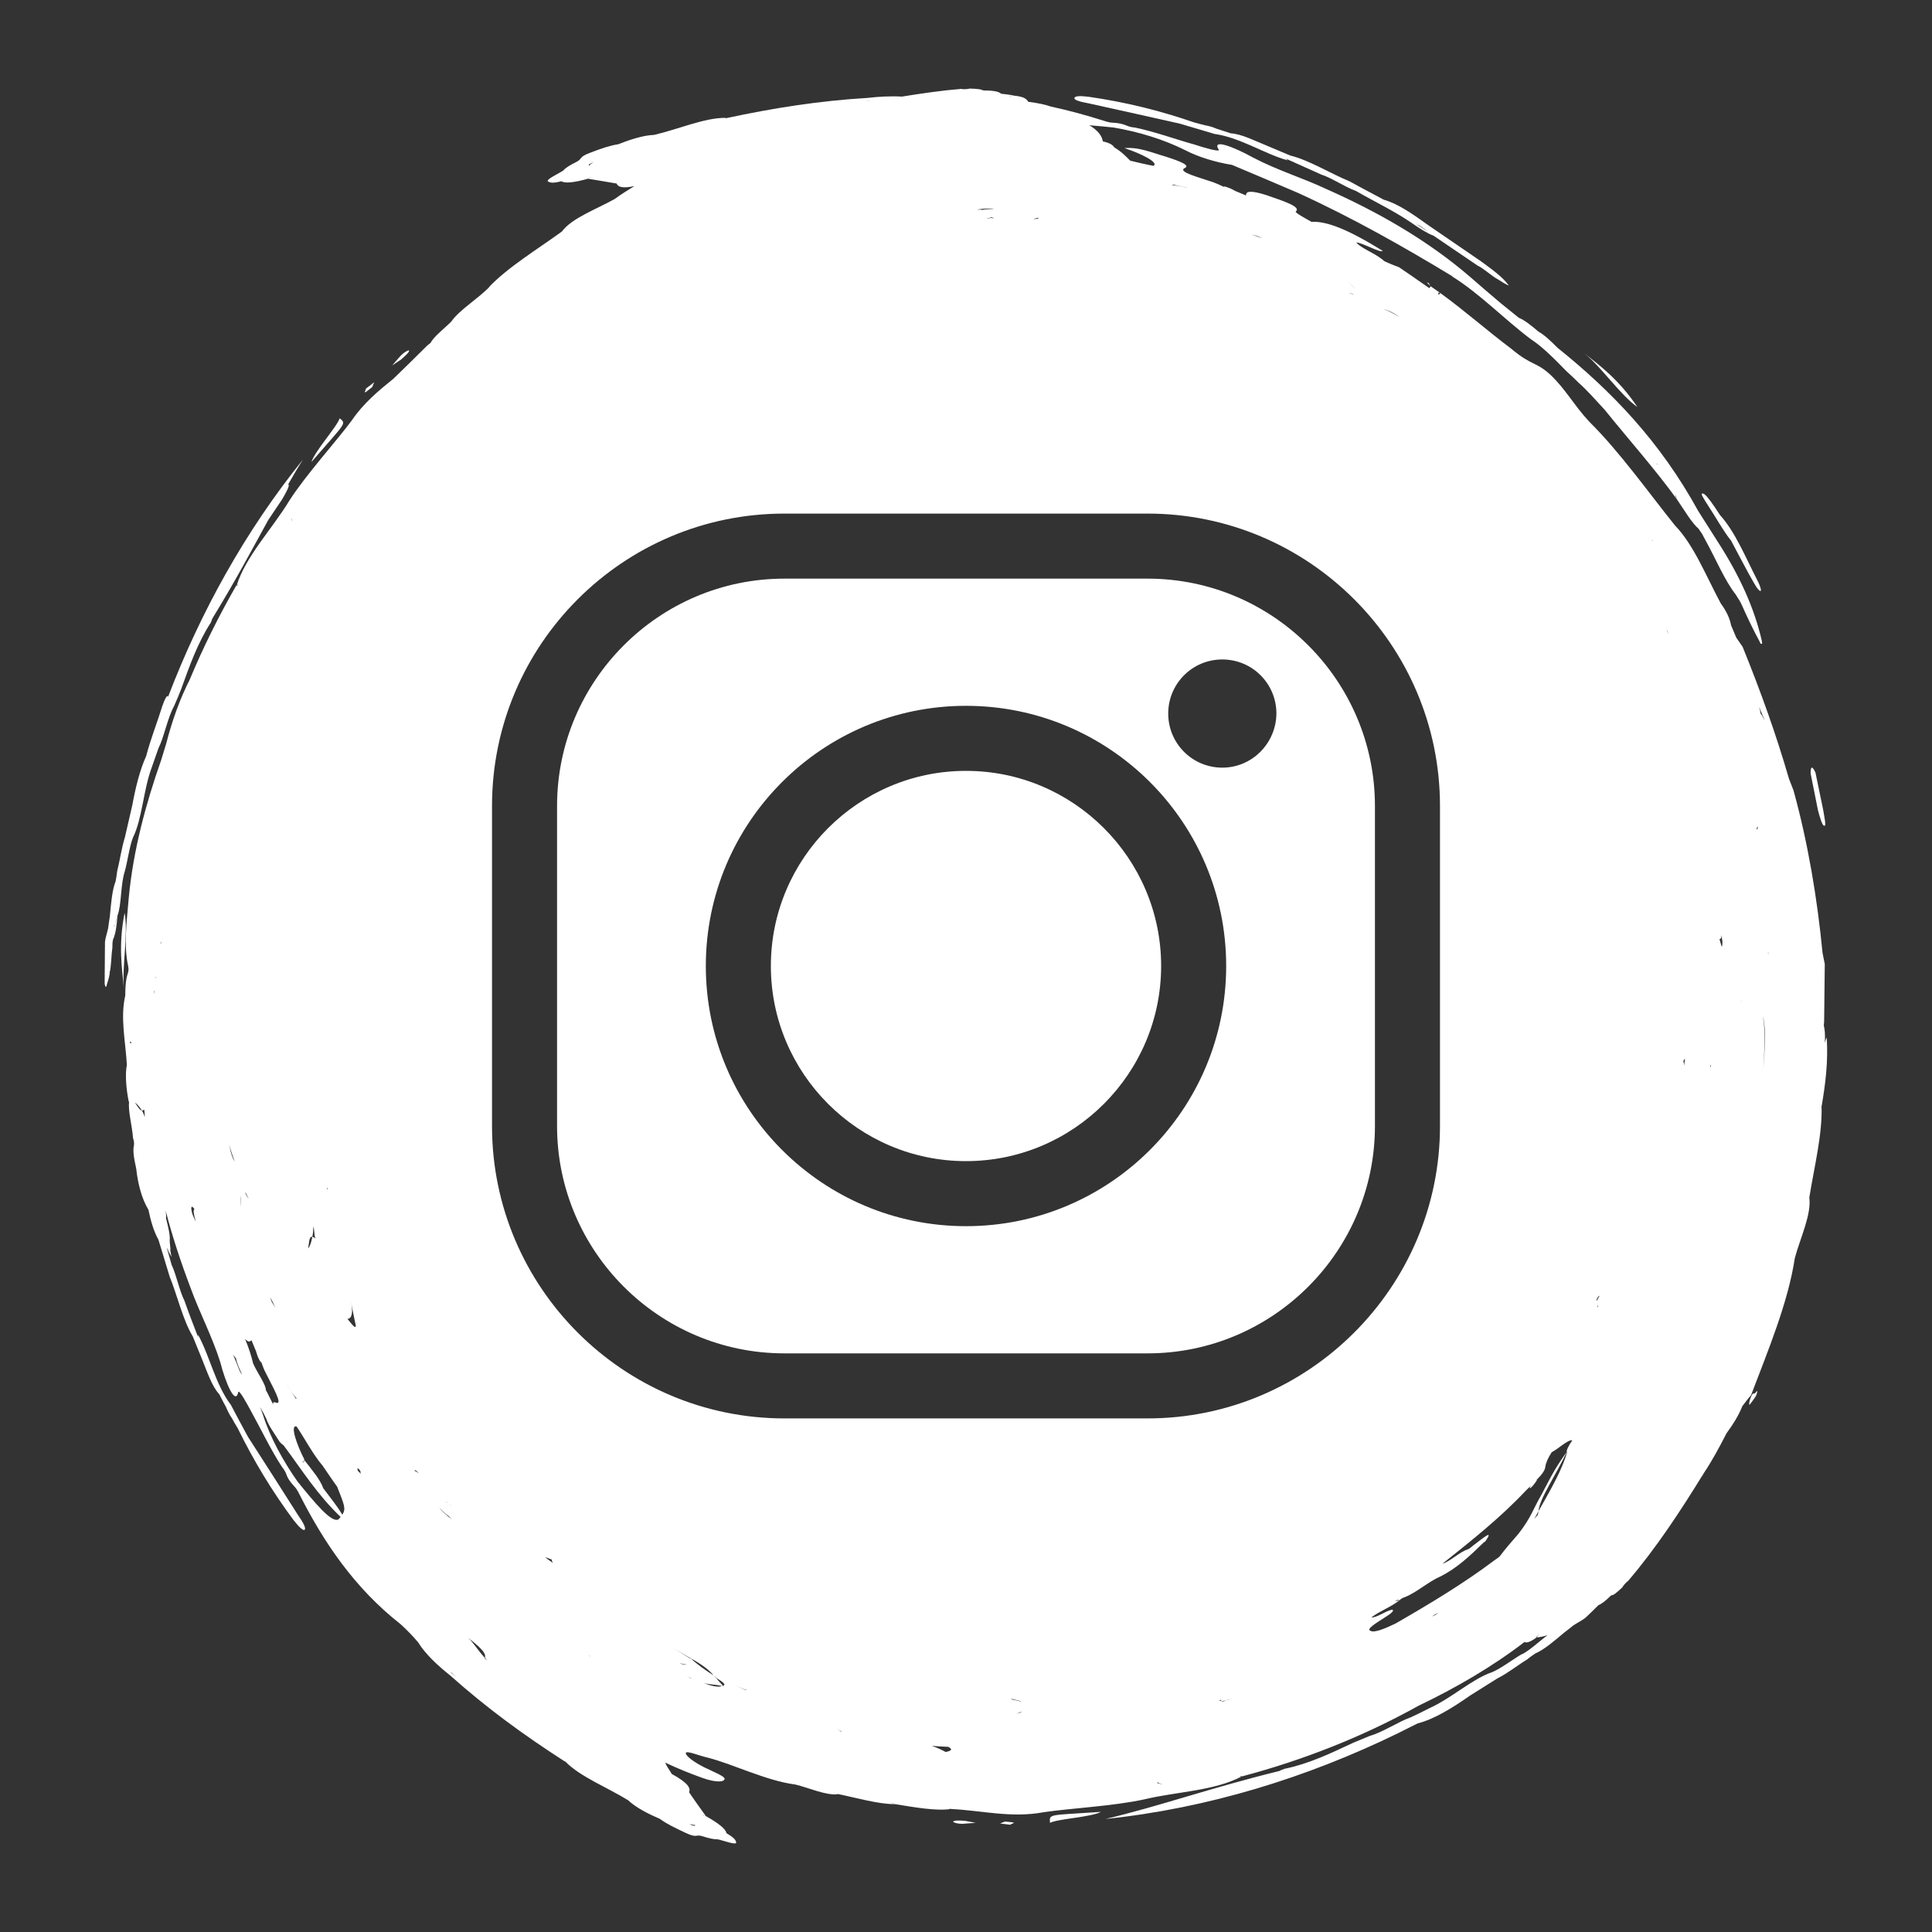
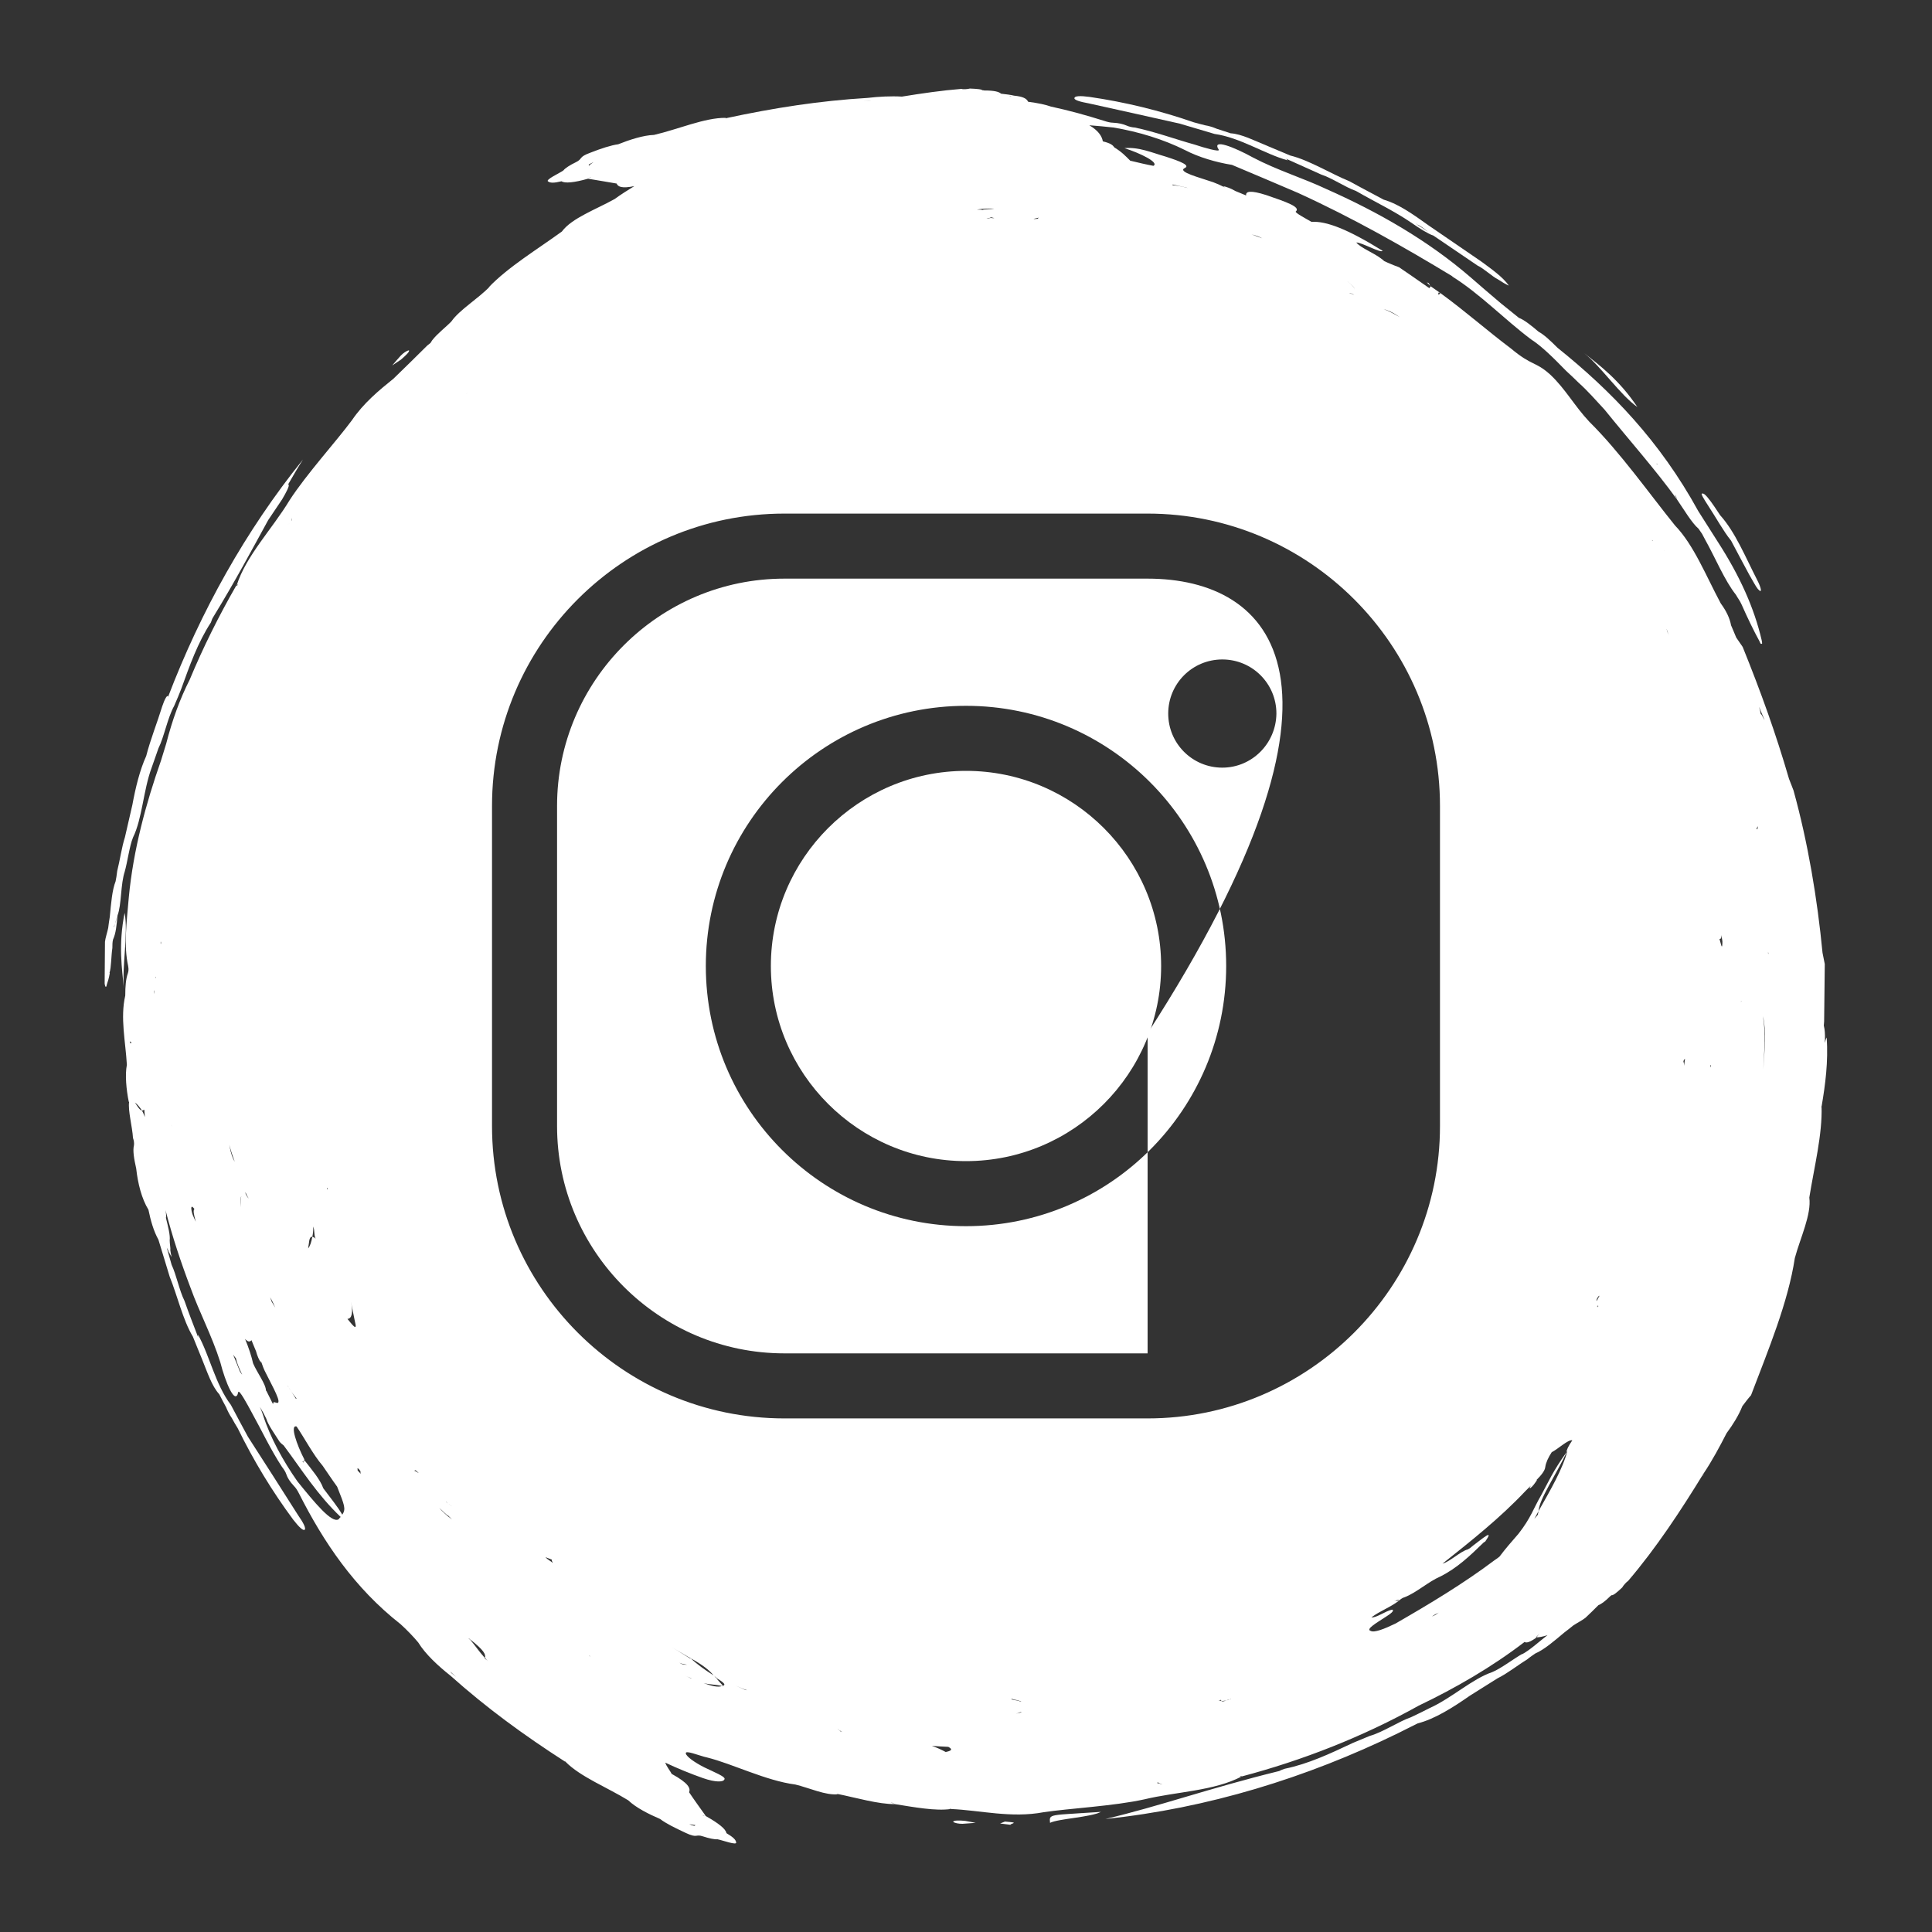
<svg xmlns="http://www.w3.org/2000/svg" version="1.1" id="Capa_1" x="0px" y="0px" viewBox="0 0 60 60" style="enable-background:new 0 0 60 60;" xml:space="preserve">
  <rect x="0" y="0" width="60" height="60" fill="#333333" stroke="none" />
  <style type="text/css">
	.st0{fill:url(#SVGID_1_);}
	.st1{fill-rule:evenodd;clip-rule:evenodd;fill:#FFFFFF;}
	.st2{fill:url(#SVGID_4_);}
	.st3{fill:url(#SVGID_5_);}
	.st4{fill:url(#SVGID_6_);}
	.st5{fill:#D27255;}
	.st6{fill:#FF9A7A;}
	.st7{fill:#FFDCCB;}
	.st8{fill:url(#SVGID_7_);}
	.st9{fill:url(#SVGID_8_);}
	.st10{fill:url(#SVGID_13_);}
	.st11{fill:url(#SVGID_14_);}
	.st12{fill:url(#SVGID_15_);}
	.st13{fill:url(#SVGID_18_);}
	.st14{fill:url(#SVGID_19_);}
	.st15{fill:url(#SVGID_20_);}
	.st16{fill-rule:evenodd;clip-rule:evenodd;fill:#32BA46;}
	.st17{fill:#FFFFFF;}
	.st18{fill:#333333;}
	.st19{fill:url(#SVGID_21_);}
	.st20{fill:#444242;}
	.st21{fill:url(#SVGID_22_);}
	.st22{fill:url(#SVGID_23_);}
	.st23{fill:url(#SVGID_24_);}
	.st24{fill:url(#SVGID_25_);}
	.st25{fill:url(#SVGID_26_);}
	.st26{fill:url(#SVGID_27_);}
	.st27{fill:url(#SVGID_28_);}
	.st28{fill:url(#SVGID_29_);}
	.st29{fill:url(#SVGID_30_);}
	.st30{fill:none;stroke:#000000;stroke-miterlimit:10;}
</style>
  <g>
    <path class="st1" d="M32.61,56.61c0.26-0.13,1.25-0.17,1.58-0.34C32.58,56.38,32.58,56.32,32.61,56.61z" />
    <path class="st1" d="M3.87,28.35c-0.2,1-0.08,1.74-0.02,2.37C3.78,30.02,3.99,28.99,3.87,28.35z" />
    <path class="st1" d="M29.6,56.58c0.06,0.04,0.17,0.06,0.29,0.06c0.12-0.01,0.27-0.02,0.41-0.03c-0.14-0.03-0.23-0.04-0.32-0.06   C29.79,56.53,29.61,56.53,29.6,56.58z" />
    <path class="st1" d="M31.21,56.57c-0.06,0.02-0.09,0.04-0.15,0.06c0.09,0.01,0.23,0.03,0.32,0.04c0-0.03,0.15-0.05,0.09-0.07   C31.45,56.59,31.3,56.58,31.21,56.57z" />
    <path class="st1" d="M33.81,3.21c0.91,0.2,1.94,0.43,2.83,0.63c0.34,0.1,0.71,0.21,1.08,0.32c0.79,0.11,1.55,0.62,2.27,0.82   l-0.05-0.05c0.38,0.17,0.71,0.32,1.09,0.49c0.34,0.11,0.74,0.39,1.08,0.51c0.59,0.34,1.2,0.63,1.71,0.98   c0.29,0.2,0.51,0.34,0.7,0.41c0.46,0.31,0.88,0.6,1.37,0.93c0.18,0.08,0.47,0.35,0.62,0.42c0.14,0.09,0.25,0.16,0.35,0.2   c-0.2-0.28-0.55-0.52-0.86-0.75l-1.62-1.11c-0.48-0.34-0.93-0.67-1.41-0.81c-0.37-0.2-0.72-0.38-1.06-0.57   c-0.57-0.23-1.26-0.66-1.84-0.8c-0.24-0.1-0.48-0.2-0.69-0.29c-0.42-0.17-0.82-0.38-1.16-0.4c-0.15-0.05-0.31-0.1-0.43-0.14   c-0.12-0.05-0.24-0.09-0.37-0.11c-0.13-0.03-0.22-0.06-0.34-0.09c-1.07-0.37-2.14-0.63-3.24-0.79c-0.29-0.04-0.46-0.03-0.47,0.03   C33.34,3.1,33.53,3.16,33.81,3.21z M43.98,6.95c0.01,0,0.02,0.01,0.02,0.02C44.1,7,44.21,7.09,44.35,7.2   C44.21,7.1,44.08,7.02,44,6.97C43.99,6.96,43.98,6.96,43.98,6.95L43.98,6.95z" />
    <path class="st1" d="M52.92,45.76c0,0.01-0.01,0.01-0.01,0.02c-0.01,0.02-0.02,0.05-0.04,0.07L52.92,45.76z" />
-     <path class="st1" d="M10.55,12.99c-0.09,0.27-0.76,1-0.88,1.36C10.73,13.12,10.77,13.17,10.55,12.99z" />
    <path class="st1" d="M3.87,27.08c0.09-0.31,0.15-0.8,0.26-1.07c0.29-0.59,0.32-1.47,0.58-2.17c0.06-0.16,0.13-0.38,0.21-0.6   c0.18-0.36,0.28-0.94,0.49-1.32c0.09-0.21,0.16-0.37,0.22-0.53c0.26-0.72,0.51-1.43,0.92-2.06l0.04-0.11l0.04-0.07   c0.68-1.11,1.2-2.09,1.7-3l0.43-0.64c0.13-0.22,0.24-0.43,0.2-0.46c0-0.01-0.01-0.01-0.01-0.01c0.15-0.26,0.3-0.52,0.46-0.77   C7.62,16.49,6.23,19,5.22,21.64c-0.02-0.09-0.11,0.08-0.18,0.29c-0.16,0.52-0.37,1.04-0.5,1.55c-0.2,0.44-0.33,0.98-0.43,1.52   c-0.08,0.34-0.15,0.65-0.23,1c-0.1,0.31-0.16,0.74-0.24,1.05c-0.02,0.15-0.03,0.23-0.05,0.32c-0.11,0.28-0.14,0.69-0.18,1.1   c-0.02,0.12-0.04,0.26-0.05,0.35c-0.03,0.14-0.09,0.32-0.1,0.43c0,0.44-0.01,0.85-0.01,1.29c0,0.03,0.02,0.09,0.02,0.09   c0.02,0.03,0.03,0.03,0.05-0.06c0.03-0.09,0.06-0.18,0.09-0.35l-0.01,0c0.06-0.2,0.05-0.52,0.09-0.78c0-0.09,0-0.18,0.02-0.26   c0.09-0.2,0.11-0.43,0.14-0.75c-0.03,0.1-0.05,0.19-0.08,0.26c-0.01,0.04-0.02,0.07-0.03,0.11c0,0,0,0,0-0.03   c0.01-0.02,0.02-0.05,0.03-0.08c0.03-0.09,0.05-0.18,0.08-0.26c0.13-0.34,0.09-0.98,0.23-1.38L3.87,27.08z" />
    <path class="st1" d="M50.85,12.64c-0.57-0.85-1.17-1.29-1.66-1.68C49.73,11.39,50.32,12.27,50.85,12.64z" />
    <path class="st1" d="M53.76,16.79c0.17,0.32,0.37,0.7,0.56,1.05c0.1,0.17,0.21,0.38,0.27,0.45c0.16,0.18,0.1-0.05-0.02-0.28   c-0.36-0.7-0.68-1.49-1.15-2.01c-0.05-0.08-0.11-0.16-0.18-0.27c-0.15-0.22-0.31-0.43-0.37-0.4c-0.08-0.03,0.06,0.19,0.17,0.36   C53.29,16.07,53.53,16.51,53.76,16.79z" />
    <path class="st1" d="M12.7,10.88c-0.07,0.01-0.17,0.08-0.25,0.16c-0.08,0.09-0.18,0.2-0.27,0.31c0.12-0.08,0.19-0.13,0.27-0.18   C12.6,11.04,12.73,10.92,12.7,10.88z" />
-     <path class="st1" d="M11.56,12.02c0.02-0.06,0.04-0.09,0.06-0.15c-0.07,0.06-0.18,0.14-0.26,0.2c0.02,0.02-0.07,0.14-0.01,0.11   C11.38,12.17,11.49,12.07,11.56,12.02z" />
-     <path class="st1" d="M54.52,43.25c-0.06,0.08-0.08-0.08-0.18,0.24c-0.02,0.07-0.02,0.14-0.01,0.14c0.05-0.05,0.12-0.16,0.2-0.27   C54.58,43.24,54.6,43.14,54.52,43.25z" />
-     <path class="st1" d="M56.65,25.64c0.08,0.05,0-0.3-0.03-0.49l-0.24-1.16c-0.1-0.21-0.15-0.2-0.15,0.03l0.23,1.15   C56.53,25.43,56.6,25.65,56.65,25.64z" />
    <polygon class="st1" points="44.31,8.77 44.42,8.88 44.37,8.79  " />
    <g>
      <path class="st1" d="M30,23.94c-3.34,0-6.06,2.72-6.06,6.06c0,3.34,2.72,6.06,6.06,6.06c3.34,0,6.06-2.72,6.06-6.06    C36.06,26.66,33.34,23.94,30,23.94z" />
      <path class="st1" d="M56.57,34.37c0.12-0.7,0.21-1.4,0.16-2.15c-0.03,0.05-0.04,0.11-0.06,0.17c0.01-0.15,0.01-0.31-0.01-0.44    l-0.02-0.1l0.01-0.13c0.01-0.58,0.01-1.16,0.02-1.78c-0.02-0.1-0.04-0.19-0.07-0.35c-0.16-1.67-0.45-3.41-0.9-5.04    c-0.05-0.12-0.1-0.27-0.14-0.36c-0.41-1.41-0.87-2.69-1.44-4.1c-0.05-0.08-0.15-0.21-0.2-0.29c-0.06-0.15-0.11-0.26-0.16-0.38    c-0.04-0.22-0.15-0.45-0.32-0.68c-0.46-0.86-0.84-1.82-1.42-2.42c-0.8-0.99-1.7-2.27-2.66-3.22c-0.47-0.5-0.74-1.02-1.22-1.47    c-0.47-0.42-0.55-0.25-1.22-0.81c-0.72-0.54-1.42-1.16-2.19-1.72l-0.05,0.06c-0.01-0.04-0.04-0.1,0.05-0.06l-0.3-0.21l-0.04,0.06    c-0.33-0.23-0.63-0.44-0.94-0.65c-0.09-0.03-0.23-0.09-0.35-0.14l-0.11-0.05l-0.07-0.06c-0.27-0.21-0.65-0.34-0.8-0.52    c0.18,0,0.76,0.34,0.82,0.26c-1.08-0.67-1.75-0.93-2.21-0.9c-0.21-0.12-0.51-0.28-0.49-0.32c0.17-0.14-0.3-0.3-0.91-0.51    c-0.5-0.16-0.65-0.12-0.63,0.01c-0.14-0.06-0.22-0.09-0.34-0.14c-0.13-0.08-0.28-0.13-0.37-0.15l0.05,0.04    c-0.14-0.07-0.25-0.12-0.36-0.16c-0.43-0.15-1.12-0.32-0.89-0.44c0.18-0.08-0.1-0.2-0.6-0.36c-0.42-0.12-0.82-0.3-1.27-0.26    c0.5,0.16,1.09,0.45,0.9,0.55c-0.22-0.04-0.47-0.1-0.72-0.16c-0.14-0.14-0.26-0.27-0.49-0.41c-0.05-0.07-0.11-0.13-0.36-0.19    c-0.03-0.17-0.15-0.34-0.42-0.5c0.24,0.02,0.5,0.04,0.75,0.07c0.78,0.13,1.56,0.37,2.22,0.7c0.42,0.22,0.96,0.38,1.46,0.46    c0.69,0.29,1.35,0.57,2.05,0.87c1.71,0.78,3.31,1.69,4.81,2.6l-0.03-0.01c0.87,0.54,1.62,1.33,2.46,1.96    c0.33,0.21,0.71,0.59,1.09,0.98c0.12,0.11,0.26,0.24,0.39,0.37c0.27,0.24,0.54,0.55,0.8,0.83c0.8,0.99,1.57,1.85,2.25,2.79    c-0.04-0.09-0.04-0.09-0.06-0.15c0,0,0,0,0.03,0.05l0.03,0.1c0.22,0.32,0.46,0.73,0.67,0.91l0.11,0.16l0.09,0.17    c0.33,0.59,0.61,1.28,0.96,1.72c0.08,0.14,0.11,0.16,0.18,0.31c0.18,0.41,0.38,0.82,0.55,1.13c0.04,0.09,0.04,0.09,0.06,0.08    c0.03,0.02,0.03-0.01,0.01-0.11c-0.23-0.99-0.67-1.98-1.36-3.05c-0.18-0.28-0.42-0.66-0.61-0.96c-1.19-2.17-2.7-3.73-4.37-5.07    c-0.23-0.23-0.41-0.4-0.59-0.5c-0.22-0.19-0.45-0.37-0.61-0.43c-0.22-0.18-0.4-0.32-0.57-0.46c-0.32-0.27-0.61-0.52-0.92-0.79    c-1.34-1.16-2.89-2.04-4.49-2.75c-0.72-0.34-1.52-0.58-2.28-0.98c-0.56-0.31-1.3-0.61-1.06-0.24c0.04,0.08-0.45-0.06-0.75-0.16    c-0.58-0.16-1.23-0.4-1.86-0.53c-0.06,0-0.19-0.03-0.25-0.06c-0.12-0.05-0.24-0.08-0.43-0.09c-0.07,0-0.16-0.02-0.28-0.06    c-0.54-0.17-1.08-0.32-1.64-0.44c-0.17-0.06-0.4-0.11-0.71-0.15C31.88,3.06,31.78,3,31.49,2.97c-0.13-0.03-0.23-0.04-0.4-0.06    l-0.1,0.02c-0.03,0-0.03,0-0.03,0c0.03,0,0.07-0.01,0.13-0.02c-0.07-0.06-0.2-0.1-0.53-0.1L30.52,2.8l0,0.01    c-0.03-0.04-0.17-0.05-0.4-0.06c-0.06,0.02-0.23,0.03-0.26,0.01c-0.62,0.05-1.23,0.14-1.85,0.24C27.67,2.98,27.29,3,26.95,3.04    c-1.5,0.09-2.91,0.31-4.4,0.63l0,0.01l0,0.01l-0.01-0.03c-0.65-0.01-1.49,0.36-2.23,0.53c-0.33,0.01-0.76,0.15-1.11,0.29    c-0.22,0.03-0.53,0.13-0.86,0.26c-0.39,0.14-0.23,0.19-0.46,0.3c-0.17,0.08-0.34,0.19-0.38,0.25c-0.1,0.08-0.6,0.3-0.47,0.35    c0.06,0.04,0.16,0.05,0.41-0.01c0.1,0.07,0.4,0.04,0.82-0.08l0.08-0.05l0,0.01c-0.03,0.01-0.06,0.02-0.08,0.04    c0.29,0.05,0.61,0.1,0.89,0.15c0.04,0.1,0.16,0.16,0.55,0.08c-0.21,0.13-0.42,0.26-0.61,0.4c-0.57,0.32-1.33,0.59-1.64,1.01    c-0.77,0.56-1.67,1.1-2.28,1.74l0.05-0.04c-0.36,0.38-0.95,0.73-1.2,1.09l0,0c-0.16,0.17-0.44,0.38-0.6,0.59l-0.05,0.08l-0.1,0.08    c-0.34,0.34-0.69,0.68-1.05,1.03c-0.46,0.37-0.93,0.76-1.29,1.29c-0.48,0.65-1.41,1.67-1.94,2.49c-0.53,0.88-1.35,1.72-1.64,2.64    l0.04-0.04c-0.02,0.05-0.03,0.05-0.03,0.05l-0.02-0.01c-0.54,0.94-1.03,1.92-1.45,2.93c-0.3,0.59-0.54,1.25-0.73,1.99    c-0.05,0.17-0.11,0.35-0.16,0.52c-0.47,1.34-0.86,2.77-1,4.25C3.93,28.68,3.84,29.36,3.98,30c0.02,0.11,0.01,0.17-0.01,0.23    c-0.06,0.17-0.08,0.4-0.08,0.69c-0.16,0.69,0.01,1.43,0.05,2.15c-0.06,0.3-0.02,0.76,0.06,1.15l0.01,0    c-0.04,0.27,0.1,0.77,0.12,1.12c0.03,0.08,0.04,0.17,0.03,0.23c-0.04,0.16,0,0.41,0.07,0.72c0.05,0.46,0.17,0.94,0.38,1.28l0,0    c0.07,0.34,0.16,0.66,0.31,0.93c0.12,0.4,0.24,0.78,0.35,1.15C5.5,40.21,5.68,41,5.99,41.51c0.1,0.24,0.19,0.48,0.28,0.69    c0.17,0.42,0.31,0.85,0.54,1.1c0.07,0.14,0.15,0.29,0.21,0.4c0.05,0.12,0.11,0.24,0.18,0.34c0.06,0.11,0.11,0.2,0.18,0.31    c0.5,1.02,1.07,1.96,1.73,2.85c0.18,0.23,0.3,0.34,0.35,0.31c0.05-0.04-0.03-0.21-0.2-0.45c-0.5-0.79-1.07-1.68-1.56-2.44    c-0.17-0.31-0.35-0.65-0.53-0.99C6.69,43,6.51,42.1,6.15,41.45l0,0.07C6,41.13,5.87,40.8,5.73,40.4c-0.16-0.32-0.25-0.8-0.4-1.12    c-0.05-0.18-0.1-0.35-0.15-0.53c0.02,0.03,0.03,0.06,0.05,0.09l-0.01,0c0.04,0.08,0.07,0.12,0.11,0.2    c-0.02-0.08-0.03-0.14-0.04-0.21c0,0.01,0,0.01,0,0.02l0-0.03c0,0,0,0.01,0,0.01c0.01-0.07-0.02-0.2-0.02-0.31    c0.02-0.16-0.05-0.43-0.12-0.71l-0.02,0.01l0.01,0l0.02,0c0-0.06,0-0.14-0.02-0.24c0.21,0.82,0.48,1.63,0.78,2.42    c0.27,0.75,0.66,1.48,0.92,2.3C7,42.93,7.31,43.67,7.4,43.23c0.03-0.08,0.27,0.36,0.42,0.64c0.29,0.52,0.59,1.16,0.94,1.69    c0.04,0.05,0.11,0.15,0.13,0.22c0.04,0.12,0.11,0.23,0.24,0.37c0.05,0.05,0.1,0.12,0.16,0.24c0.76,1.5,1.71,2.92,3.15,4.05    c0.19,0.17,0.41,0.4,0.55,0.57c0.22,0.36,0.62,0.73,1,1.03c1.12,1,2.27,1.84,3.56,2.67l0.01-0.01l0.01-0.01l-0.01,0.02    c0.46,0.47,1.3,0.8,1.95,1.2c0.24,0.23,0.64,0.43,0.99,0.58c0.18,0.14,0.47,0.28,0.79,0.43c0.38,0.18,0.3,0.03,0.54,0.11    c0.18,0.06,0.37,0.1,0.45,0.09c0.13,0.02,0.63,0.21,0.58,0.09c-0.01-0.07-0.08-0.15-0.3-0.28c-0.02-0.13-0.25-0.31-0.64-0.53    l-0.09-0.02l0-0.01c0.03,0.01,0.06,0.03,0.09,0.03c-0.17-0.24-0.36-0.5-0.52-0.74c0.05-0.12-0.01-0.28-0.54-0.57    c-0.05-0.1-0.16-0.23-0.2-0.35c0.38,0.18,0.8,0.35,1.17,0.48c0.4,0.14,0.63,0.12,0.66,0.05c0.1-0.08-0.35-0.25-0.61-0.38    c-0.32-0.16-0.56-0.34-0.58-0.43c-0.04-0.13,0.42,0.07,0.66,0.12c0.8,0.2,1.82,0.72,2.74,0.84c0.42,0.1,0.96,0.35,1.33,0.3    l-0.03-0.02L26,55.7l0,0.01c0.63,0.13,1.27,0.32,1.8,0.32c-0.06-0.02-0.11-0.04-0.14-0.06c0.03,0.01,0.03,0.01,0.03,0.01    l0.11,0.05c0.57,0.09,1.26,0.22,1.73,0.15l-0.06-0.02l0.06,0.01l0,0.01c0.92,0.04,1.87,0.29,2.88,0.1c0.8-0.12,2.18-0.19,3.13-0.4    c1-0.24,2.17-0.26,3.02-0.71l-0.06,0c0.05-0.02,0.05-0.02,0.05-0.02l0.01,0.02c1.89-0.5,3.76-1.23,5.5-2.2    c1.13-0.54,2.26-1.19,3.29-1.98c0,0,0,0,0,0c0.04,0.04,0.15,0.02,0.36-0.13l0.1-0.13l0,0c0,0-0.06,0.07-0.11,0.12    c0.1,0,0.21-0.02,0.36-0.07c-0.26,0.2-0.55,0.47-0.8,0.6l0.02-0.02c-0.28,0.16-0.67,0.46-0.94,0.57    c-0.62,0.21-1.26,0.81-1.95,1.12c-0.15,0.08-0.36,0.18-0.57,0.28c-0.38,0.13-0.86,0.46-1.28,0.58c-0.21,0.09-0.37,0.15-0.53,0.22    c-0.7,0.33-1.38,0.65-2.11,0.8l-0.11,0.04L39.73,55c-2.16,0.53-3.74,1.1-5.4,1.49c3.17-0.33,6.25-1.28,9.08-2.66    c0.21-0.1,0.39-0.2,0.62-0.31c0.52-0.13,1.09-0.49,1.62-0.86c0.3-0.19,0.57-0.36,0.86-0.54c0.29-0.14,0.63-0.41,0.91-0.58    c0.11-0.09,0.19-0.14,0.26-0.19c0.28-0.12,0.59-0.39,0.9-0.65c0.09-0.07,0.21-0.16,0.28-0.22c0.12-0.08,0.28-0.16,0.38-0.24    c0.14-0.13,0.27-0.26,0.4-0.39c0.08-0.03,0.2-0.11,0.38-0.29l0.03-0.02l0,0c0.05,0.01,0.16-0.08,0.33-0.24    c0.03-0.06,0.14-0.18,0.18-0.2c0.88-1.03,1.64-2.19,2.34-3.33c0.27-0.4,0.51-0.85,0.72-1.26c0.2-0.27,0.38-0.56,0.49-0.84    c0.09-0.12,0.18-0.24,0.27-0.34c0.54-1.42,1.15-2.88,1.36-4.26c0.17-0.63,0.52-1.35,0.45-1.88c0.15-0.94,0.41-1.96,0.38-2.84    l-0.01,0.06C56.56,34.4,56.57,34.38,56.57,34.37z M51.47,14.42l-0.02,0.01c0,0,0.01-0.01,0-0.04L51.47,14.42z M18.3,5.15    c-0.01-0.02-0.05-0.03,0.04-0.07c0.03-0.02,0.09-0.04,0.11-0.06C18.37,5.08,18.29,5.13,18.3,5.15z M3.95,33.09L3.95,33.09    C3.95,33.09,3.96,33.09,3.95,33.09L3.95,33.09z M4.04,32.39c0,0,0,0-0.01-0.06c0.03,0.06,0.04,0.04,0.05,0.02    C4.08,32.39,4.07,32.42,4.04,32.39z M4.41,34.49c-0.07-0.01-0.14-0.13-0.22-0.25C4.26,34.29,4.34,34.38,4.41,34.49    c0.02,0,0.04-0.01,0.07-0.03c0.01,0.09,0.01,0.14,0.02,0.23C4.47,34.61,4.44,34.55,4.41,34.49z M4.71,37.24    C4.71,37.24,4.71,37.23,4.71,37.24C4.71,37.23,4.71,37.24,4.71,37.24L4.71,37.24z M4.78,30.87c0-0.06,0-0.06,0-0.06    c0-0.02,0-0.04,0.01-0.06C4.79,30.8,4.79,30.83,4.78,30.87z M4.84,30.35c0,0.01,0,0.02-0.01,0.03c0-0.02,0-0.04,0.01-0.05    L4.84,30.35z M5,29.31l-0.01,0l0-0.03c0-0.03,0-0.03,0-0.03l0.01,0L5,29.31z M5.32,34.93L5.32,34.93    c0.01,0.04,0.02,0.05,0.02,0.06C5.33,34.97,5.32,34.93,5.32,34.93z M5.94,37.52c0.01-0.09,0.06-0.02,0.1,0.03    c-0.05,0.02-0.02,0.18,0.04,0.39C6.02,37.81,5.95,37.69,5.94,37.52z M10.17,36.89l0,0.06l-0.02-0.05L10.17,36.89z M9.7,38.41    c0.02-0.1,0.03-0.19,0.03-0.32c0.05,0.16,0.01,0.22,0.07,0.38C9.76,38.42,9.73,38.42,9.7,38.41c-0.03,0.16-0.07,0.29-0.13,0.36    C9.6,38.62,9.59,38.39,9.7,38.41z M9.06,16.08c0,0.02,0,0.06,0,0.1c0,0,0,0,0,0C9.05,16.16,9.05,16.13,9.06,16.08z M9.21,43.43    l-0.02,0.01c-0.06-0.1-0.13-0.2-0.23-0.36c0,0-0.01-0.03-0.03-0.05C9.01,43.17,9.13,43.34,9.21,43.43z M9.02,16.24    C9.02,16.24,9.02,16.24,9.02,16.24c-0.04,0.02-0.07,0.04-0.11,0.06C8.96,16.27,8.99,16.26,9.02,16.24z M8.55,40.61    c-0.06-0.1-0.09-0.15-0.11-0.18c-0.02-0.05-0.04-0.11-0.05-0.14C8.44,40.37,8.5,40.5,8.55,40.61z M7.73,37.21    c-0.02,0.01-0.06-0.05-0.1-0.13c0,0,0,0-0.01-0.06C7.66,37.11,7.71,37.22,7.73,37.21z M7.51,37.15c-0.05,0.01-0.04,0.16-0.03,0.34    C7.46,37.31,7.45,37.16,7.51,37.15z M7.12,35.55c0.06,0.23,0.12,0.39,0.17,0.53C7.23,35.98,7.17,35.84,7.12,35.55z M7.45,42.59    c-0.07-0.18-0.14-0.35-0.21-0.52c0.03,0.04,0.06,0.08,0.09,0.12c0.02,0.13,0.11,0.33,0.19,0.5C7.49,42.66,7.47,42.62,7.45,42.59z     M7.61,41.58c0.09,0.1,0.15,0.1,0.2,0.04c0.06,0.14,0.09,0.23,0.14,0.34c0.04,0.15,0.1,0.29,0.16,0.36L8.1,42.26    c0.05,0.14,0.09,0.26,0.15,0.37c0.2,0.41,0.56,1.02,0.32,0.93c-0.07-0.03-0.09-0.01-0.09,0.05c-0.07-0.15-0.15-0.29-0.21-0.42    l-0.01,0c0-0.2-0.27-0.55-0.4-0.85C7.81,42.12,7.73,41.87,7.61,41.58z M10.52,47.18c-0.21,0.15-0.76-0.53-1.28-1.17    c-0.45-0.64-0.85-1.37-1.07-2.06c-0.03-0.09-0.06-0.17-0.1-0.26c0.08,0.13,0.15,0.26,0.2,0.37c0.06,0.2,0.26,0.47,0.41,0.71    c0.04,0.05,0.08,0.08,0.13,0.12c0.56,0.75,1.05,1.54,1.77,2.22C10.55,47.14,10.53,47.16,10.52,47.18z M10.63,47.04    c-0.15-0.26-0.36-0.51-0.59-0.82c-0.1-0.28-0.36-0.58-0.6-0.89c0.01,0.06,0,0.07-0.02,0.09c-0.02-0.02-0.03-0.04-0.03-0.04    c0.05,0.03,0.07,0.02,0.06-0.04c0-0.01-0.01-0.02-0.01-0.02c0.01,0.01,0.01,0.01,0.02,0.02C9.21,44.86,9,44.24,9.21,44.3    c0.24,0.35,0.51,0.87,0.81,1.22c0.14,0.2,0.29,0.43,0.45,0.65C10.7,46.75,10.75,46.86,10.63,47.04z M10.79,40.96    c0.14-0.01,0.18-0.2,0.11-0.54c0,0,0,0,0,0c0.04,0.21,0.08,0.42,0.12,0.61C11.12,41.4,10.92,41.11,10.79,40.96z M11.1,45.66    c0.03,0.02-0.04-0.12,0.05-0.03c0.08,0.09,0.02,0.06,0.06,0.14C11.18,45.75,11.14,45.7,11.1,45.66z M12.86,45.68l0.03-0.02    c0.02-0.02,0.11,0.1,0.12,0.08C12.99,45.76,12.89,45.66,12.86,45.68z M13.85,46.63c0,0,0.02,0.02,0.06,0.06    c0.02,0.02,0.02,0.02,0.02,0.02l0.05,0.03c0.02,0.02,0.03,0.03,0.05,0.04c-0.03-0.02-0.07-0.06-0.1-0.07l0,0l-0.02-0.02    C13.84,46.63,13.86,46.65,13.85,46.63L13.85,46.63z M13.92,47.07c0.04,0.04,0,0,0.02,0.02c0.02,0.02,0.1,0.1,0.1,0.1l-0.05-0.04    c-0.09-0.06-0.24-0.2-0.35-0.32C13.71,46.88,13.86,47.05,13.92,47.07z M14.02,51.96c0,0,0,0-0.04-0.05    c0.05,0.04,0.14,0.13,0.19,0.17L14.02,51.96z M14.49,12.22c0,0,0.01-0.01,0.01-0.01c0,0,0,0,0,0    C14.5,12.22,14.49,12.22,14.49,12.22z M15.06,51.51c0-0.01-0.01-0.02-0.01-0.03c-0.18-0.2-0.28-0.36-0.45-0.56l-0.05-0.03    c0,0,0.03,0.01,0.01-0.01c0.02,0.02,0.02,0.02,0.05,0.04c0.42,0.33,0.48,0.46,0.45,0.56c0.03,0.04,0.05,0.07,0.1,0.11    C15.11,51.55,15.11,51.55,15.06,51.51z M21.59,56.67c-0.01,0.02,0.01,0.05-0.08,0.02c-0.03,0-0.09-0.04-0.12-0.04    C21.49,56.66,21.58,56.69,21.59,56.67z M43.47,9.85c-0.2-0.12-0.36-0.2-0.5-0.25C43.08,9.63,43.23,9.68,43.47,9.85z M42.06,8.99    c0.03-0.04-0.08-0.14-0.22-0.26C41.98,8.85,42.09,8.94,42.06,8.99z M42.06,9.16C42,9.13,41.93,9.11,41.89,9.1    c0.03,0,0.07,0.01,0.12,0.03C42.01,9.13,42.01,9.13,42.06,9.16z M39.07,7.34c0.05,0.02,0.11,0.05,0.13,0.06    c-0.09-0.03-0.22-0.08-0.33-0.12C38.99,7.31,39.04,7.33,39.07,7.34z M36.42,5.73c0.12,0.03,0.24,0.05,0.41,0.09    c0,0,0.03,0.01,0.06,0.02c-0.14-0.04-0.35-0.08-0.48-0.09L36.42,5.73z M32.25,6.75l-0.01,0.03c0,0.03-0.14,0.01-0.14,0.03    C32.1,6.78,32.24,6.78,32.25,6.75z M31.44,2.98C31.42,2.98,31.4,2.99,31.36,3l0-0.01L31.44,2.98z M30.4,6.5    c0.11-0.02,0.31-0.03,0.48-0.02c-0.09,0.02-0.31,0.01-0.37,0.04c-0.06-0.01,0,0-0.03-0.01c-0.03,0-0.14,0-0.14,0L30.4,6.5z     M30.88,6.77L30.88,6.77c0,0-0.03,0.01-0.09,0c-0.03,0-0.03,0-0.03,0l-0.06,0.01c-0.02,0-0.04,0-0.06,0    c0.03-0.01,0.09-0.01,0.12-0.02l0-0.01l0.03,0C30.88,6.77,30.85,6.77,30.88,6.77z M26.99,3.13c0,0,0,0,0.06,0    c-0.06,0-0.19,0.01-0.25,0.01L26.99,3.13z M16.94,48.36c0.1,0.04,0.13,0.05,0.21,0.08c-0.04,0,0.01,0.07,0.02,0.1    C17.09,48.47,17.01,48.44,16.94,48.36z M18.3,51.43l0.01-0.01l0.02,0.02C18.3,51.43,18.3,51.43,18.3,51.43z M21.1,51.64    c0.12,0.05,0.16,0.04,0.24,0.06C21.26,51.69,21.24,51.72,21.1,51.64z M21.45,52.12c-0.1-0.05-0.1-0.05-0.17-0.08    c0.07,0.03,0.14,0.06,0.21,0.09C21.48,52.12,21.47,52.13,21.45,52.12z M22.47,52.37c0.03,0.01,0.03,0.01,0.03,0.01l0,0    L22.47,52.37c-0.02,0-0.03,0-0.05-0.01c-0.11,0.05-0.33,0-0.57-0.09c0.2,0.05,0.36,0.04,0.57,0.09c0.01,0,0.02,0,0.03,0    c0.01,0-0.01-0.01,0-0.01c-0.08-0.09-0.14-0.15-0.22-0.25c-0.01-0.01-0.02-0.01-0.03-0.02c0.02,0.01,0.02,0.01,0.02,0.01    c-0.01-0.02-0.04-0.04-0.06-0.06c-0.27-0.17-0.52-0.35-0.71-0.53l-0.01,0.01c-0.27-0.17-0.58-0.36-0.58-0.36s0.29,0.18,0.52,0.31    c0.05,0.03,0.05,0.03,0.07,0.04c0.37,0.2,0.59,0.38,0.71,0.53c0.04,0.03,0.07,0.06,0.11,0.08c0,0,0,0-0.05-0.02    c0,0.01,0.01,0.01,0.01,0.01c0.18,0.11,0.35,0.22,0.22,0.25C22.45,52.35,22.46,52.36,22.47,52.37z M23.14,52.48l-0.29-0.13    c0.1,0.04,0.22,0.1,0.35,0.14C23.2,52.49,23.17,52.49,23.14,52.48z M24.65,54.44L24.65,54.44l0-0.01L24.65,54.44z M26.08,53.76    c0.03-0.01-0.07-0.05-0.06-0.06c0.02,0.02,0.07,0.05,0.14,0.09C26.11,53.77,26.11,53.77,26.08,53.76z M28.07,54.22L28.07,54.22    l0.05,0.01L28.07,54.22z M29.37,54.41c-0.13-0.07-0.28-0.14-0.43-0.19c0.11,0.01,0.32,0.02,0.51,0.03    C29.54,54.3,29.62,54.36,29.37,54.41z M31.55,53.22c0.08-0.02,0.1-0.04,0.15-0.05c0.03,0,0.03,0,0.03,0    C31.7,53.19,31.63,53.2,31.55,53.22z M31.39,52.77c0.05,0,0.05-0.01,0.05-0.01c0.02,0.02,0.1,0.03,0.2,0.05    c0,0,0.02,0.02,0.07,0.03l0,0.01c-0.05-0.01-0.07-0.03-0.07-0.03C31.51,52.8,31.46,52.79,31.39,52.77z M35.95,55.38    c0,0-0.01,0.01-0.01,0.01c0.01-0.02,0.01-0.03,0.01-0.05c0.01,0.03,0.09,0.05,0.15,0.08C36.04,55.41,36.01,55.38,35.95,55.38z     M38.18,52.78c-0.1,0.03-0.24,0.09-0.25,0.04c-0.05,0.01,0-0.02-0.08,0c0,0,0.01-0.01,0.01-0.01c0.02-0.01,0.04-0.01,0.06-0.02    l0.01,0.04l0.16-0.02C38.12,52.79,38.15,52.78,38.18,52.78c0.02-0.01,0.04-0.01,0.05-0.02l0,0.01    C38.23,52.77,38.2,52.77,38.18,52.78z M35.64,44.05H24.36c-5,0-9.08-4.07-9.08-9.08v-9.94c0-5.01,4.07-9.08,9.08-9.08h11.28    c5,0,9.08,4.07,9.08,9.08v9.94C44.72,39.97,40.64,44.05,35.64,44.05z M44.47,50.2c0.02-0.01,0.11-0.07,0.11-0.07    c0.03-0.01,0.07-0.03,0.1-0.05C44.62,50.13,44.54,50.18,44.47,50.2z M47.78,46.93c0,0.03-0.02,0.08-0.02,0.11    c-0.02,0.02-0.06,0.07-0.11,0.13C47.69,47.09,47.74,47.01,47.78,46.93c0.03-0.39,0.52-1.08,0.9-1.88    C48.53,45.63,48.14,46.29,47.78,46.93z M48.65,45.1c-0.43,0.6-0.55,0.9-0.79,1.34c-0.24,0.41-0.31,0.69-0.7,1.19    c-0.21,0.24-0.41,0.47-0.59,0.71c-0.05,0.04-0.1,0.08-0.15,0.11c-0.97,0.73-2.02,1.36-3.08,1.97c-0.35,0.17-0.66,0.29-0.77,0.23    c-0.17-0.05,0.18-0.25,0.47-0.44c0.13-0.08,0.29-0.2,0.19-0.22c-0.2,0.04-0.49,0.26-0.64,0.24c0.26-0.2,0.59-0.31,0.87-0.53    c-0.07,0.02-0.11,0.02-0.13,0.01c-0.01,0-0.02,0.01-0.03,0.01c0.02-0.01,0.02-0.01,0.02-0.01c0,0,0.01,0,0.01,0    c0.06-0.02,0.11-0.03,0.13-0.01c0.04-0.04,0.1-0.08,0.17-0.1c0.36-0.14,0.73-0.48,1.1-0.64c0.52-0.26,0.92-0.64,1.35-1.06    l0.02-0.01l0.04-0.03c-0.02,0.02-0.02,0.02-0.02,0.02c0.31-0.44-0.1-0.08-0.36,0.11l-0.11,0.09l-0.07,0.04    c-0.21,0.05-0.57,0.39-0.78,0.44c0.88-0.7,1.79-1.42,2.57-2.25c0.05-0.05,0.11-0.11,0.17-0.17c-0.01,0.01-0.01,0.03-0.02,0.03    c-0.05,0.1,0.04,0.03,0.11-0.06c0.05-0.06,0.1-0.14,0.1-0.14c0,0-0.01-0.01-0.01-0.01c0.15-0.15,0.26-0.29,0.27-0.4    c0.02-0.14,0.09-0.29,0.2-0.46c0.2-0.1,0.51-0.4,0.64-0.37C48.7,44.92,48.65,45.03,48.65,45.1z M49.61,40.6l0.01-0.05    c-0.01,0.01-0.02,0.02-0.02,0.03c0-0.01,0-0.01,0-0.02c0.01,0,0.02-0.01,0.03-0.03c0,0.01-0.01,0.01-0.01,0.02l0.02,0.01    L49.61,40.6z M49.58,40.38c0.01-0.06,0.06-0.12,0.08-0.14l0.01,0.01C49.64,40.29,49.57,40.46,49.58,40.38z M51.32,16.8    c0,0,0,0-0.02-0.03c0.02,0.02,0.03,0.02,0.03,0.02L51.32,16.8z M51.7,17.12l-0.02-0.03C51.68,17.09,51.69,17.11,51.7,17.12    C51.7,17.12,51.7,17.12,51.7,17.12z M51.82,19.7C51.82,19.7,51.82,19.7,51.82,19.7c-0.02-0.03-0.03-0.06-0.04-0.08    c-0.02-0.06-0.02-0.09-0.02-0.09C51.77,19.56,51.78,19.62,51.82,19.7c0,0.01,0,0,0.01,0.03L51.82,19.7z M52.3,33.1    c0-0.11-0.02-0.11-0.02-0.14c0.02-0.08,0.04-0.05,0.05-0.08C52.32,32.97,52.31,33,52.3,33.1z M53.12,33.14    c-0.01,0.03-0.01-0.06-0.01-0.06l0.02,0L53.12,33.14z M53.4,29.16c0.03,0,0.06,0,0.06-0.12c0.01,0.11,0.04,0.17,0.03,0.26    C53.48,29.53,53.44,29.28,53.4,29.16z M54.07,31.12l0-0.03l0.01,0L54.07,31.12z M54.55,25.74c0,0,0.02-0.04,0.03-0.07l0.01,0    C54.59,25.7,54.58,25.79,54.55,25.74z M54.63,21.95c0.06,0.15,0.13,0.32,0.17,0.41c-0.03-0.03-0.08-0.17-0.12-0.19    C54.67,22.11,54.65,22.02,54.63,21.95z M54.76,33.22c0.03-0.57,0.08-1.15-0.01-1.66C54.86,32.01,54.8,32.61,54.76,33.22z     M54.91,29.62l0-0.06l0.01,0.06L54.91,29.62z" />
-       <path class="st1" d="M35.64,17.97H24.36c-3.89,0-7.06,3.17-7.06,7.06v9.94c0,3.89,3.17,7.06,7.06,7.06h11.28    c3.89,0,7.06-3.17,7.06-7.06v-9.94C42.7,21.14,39.53,17.97,35.64,17.97z M30,38.08c-4.46,0-8.08-3.62-8.08-8.08    c0-4.46,3.62-8.08,8.08-8.08c4.46,0,8.08,3.62,8.08,8.08C38.08,34.46,34.46,38.08,30,38.08z M37.96,23.84    c-0.93,0-1.68-0.75-1.68-1.68c0-0.93,0.75-1.68,1.68-1.68c0.93,0,1.68,0.75,1.68,1.68C39.63,23.09,38.88,23.84,37.96,23.84z" />
+       <path class="st1" d="M35.64,17.97H24.36c-3.89,0-7.06,3.17-7.06,7.06v9.94c0,3.89,3.17,7.06,7.06,7.06h11.28    v-9.94C42.7,21.14,39.53,17.97,35.64,17.97z M30,38.08c-4.46,0-8.08-3.62-8.08-8.08    c0-4.46,3.62-8.08,8.08-8.08c4.46,0,8.08,3.62,8.08,8.08C38.08,34.46,34.46,38.08,30,38.08z M37.96,23.84    c-0.93,0-1.68-0.75-1.68-1.68c0-0.93,0.75-1.68,1.68-1.68c0.93,0,1.68,0.75,1.68,1.68C39.63,23.09,38.88,23.84,37.96,23.84z" />
    </g>
  </g>
</svg>